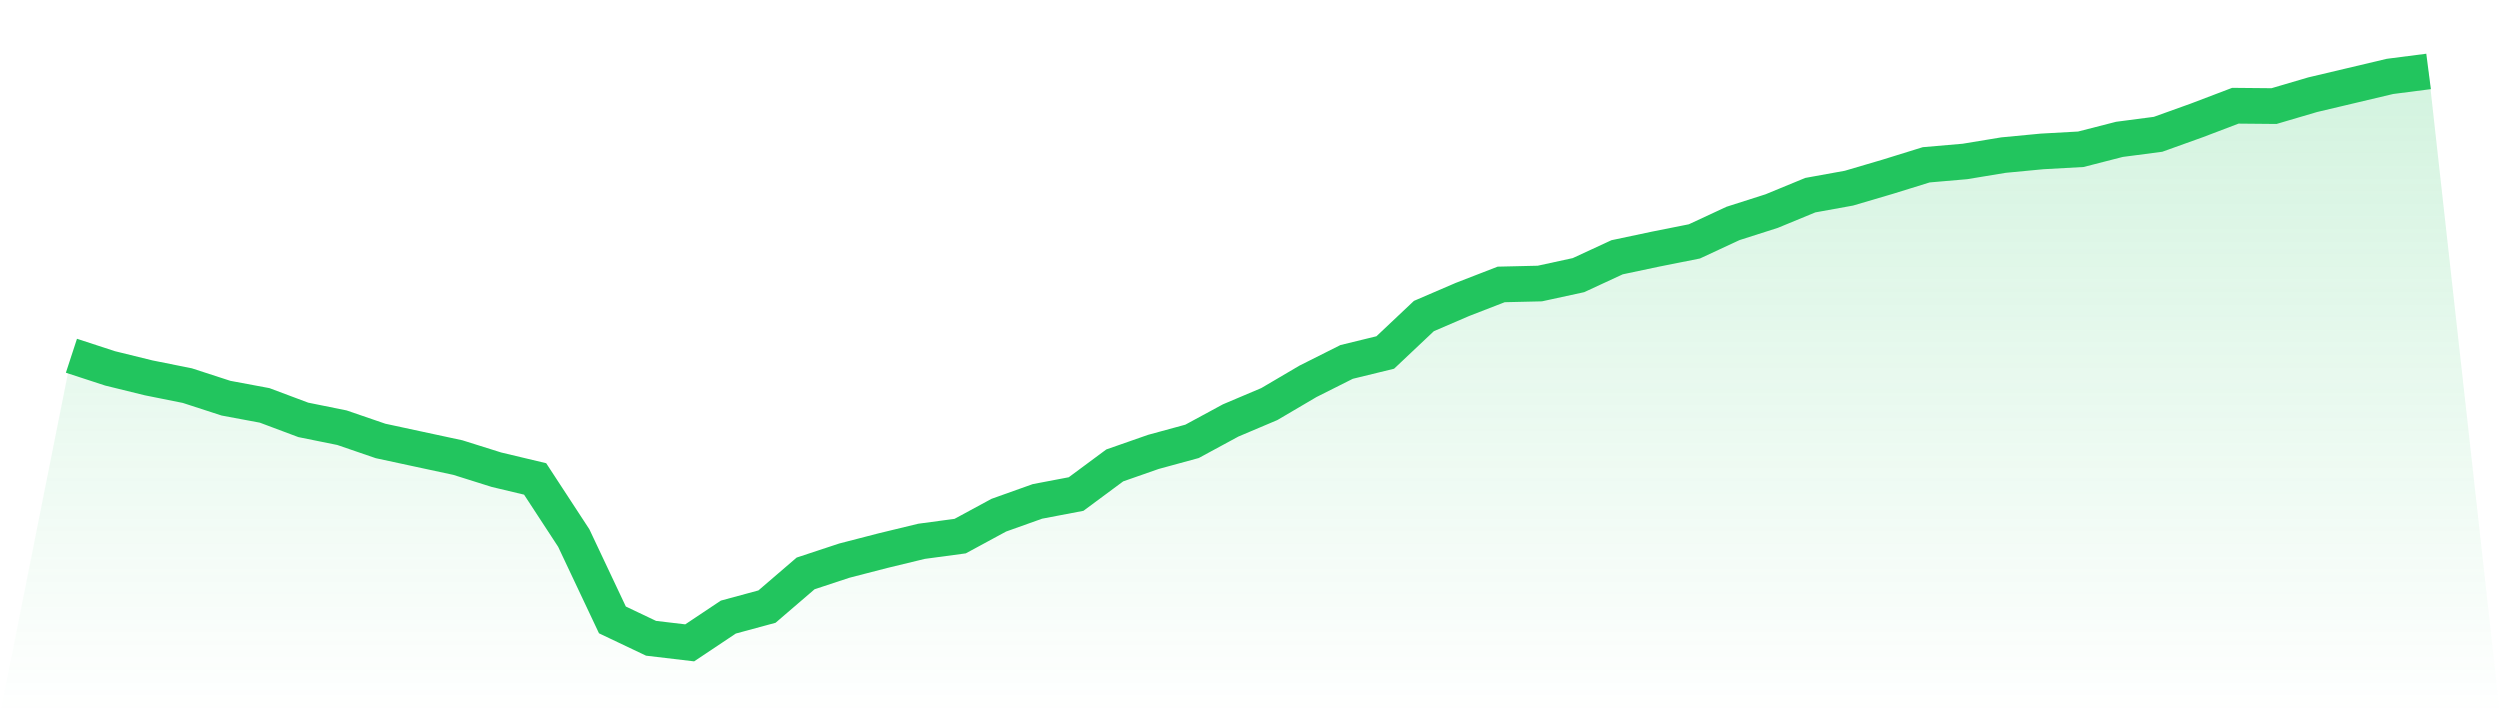
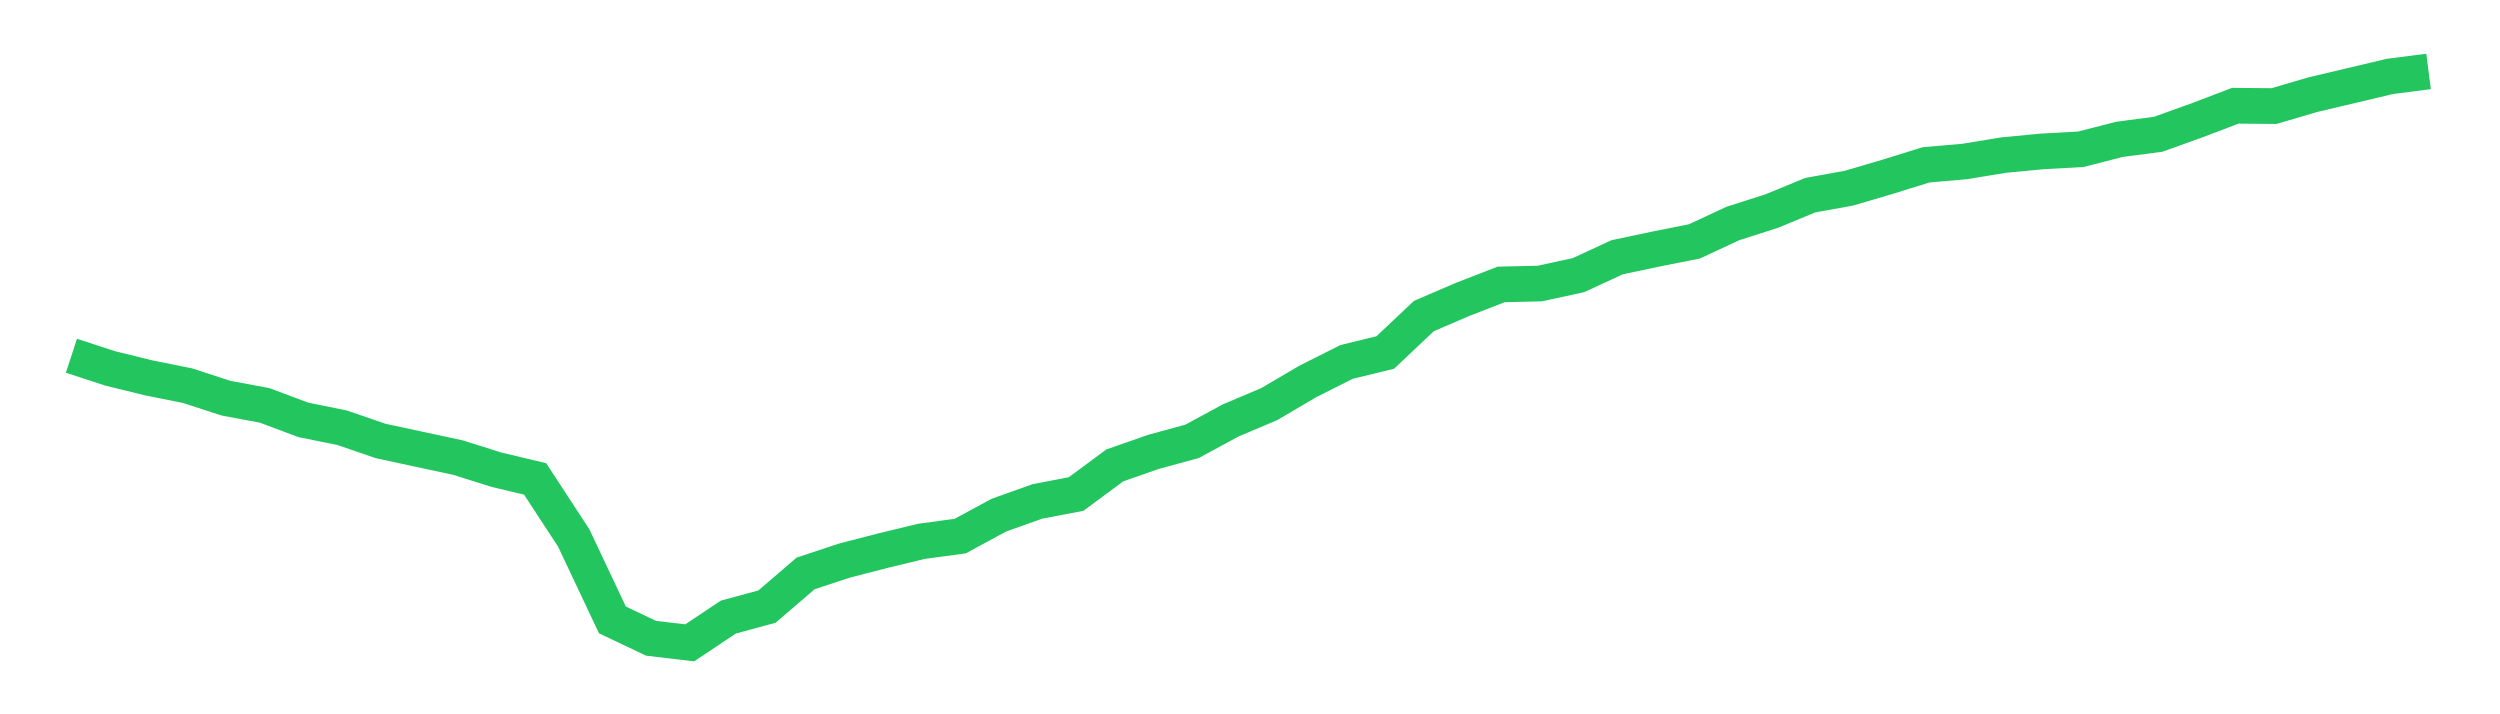
<svg xmlns="http://www.w3.org/2000/svg" viewBox="0 0 140 40">
  <defs>
    <linearGradient id="gradient" x1="0" x2="0" y1="0" y2="1">
      <stop offset="0%" stop-color="#22c55e" stop-opacity="0.2" />
      <stop offset="100%" stop-color="#22c55e" stop-opacity="0" />
    </linearGradient>
  </defs>
-   <path d="M4,19.922 L4,19.922 L6.164,20.629 L8.328,21.161 L10.492,21.595 L12.656,22.298 L14.82,22.702 L16.984,23.513 L19.148,23.951 L21.311,24.693 L23.475,25.159 L25.639,25.624 L27.803,26.304 L29.967,26.82 L32.131,30.131 L34.295,34.715 L36.459,35.744 L38.623,36 L40.787,34.556 L42.951,33.97 L45.115,32.111 L47.279,31.396 L49.443,30.837 L51.607,30.313 L53.77,30.022 L55.934,28.85 L58.098,28.078 L60.262,27.666 L62.426,26.063 L64.59,25.306 L66.754,24.716 L68.918,23.544 L71.082,22.628 L73.246,21.355 L75.41,20.268 L77.574,19.74 L79.738,17.698 L81.902,16.767 L84.066,15.928 L86.23,15.878 L88.393,15.408 L90.557,14.407 L92.721,13.949 L94.885,13.518 L97.049,12.512 L99.213,11.821 L101.377,10.929 L103.541,10.537 L105.705,9.9 L107.869,9.229 L110.033,9.042 L112.197,8.685 L114.361,8.479 L116.525,8.359 L118.689,7.804 L120.852,7.521 L123.016,6.744 L125.18,5.921 L127.344,5.941 L129.508,5.304 L131.672,4.792 L133.836,4.279 L136,4 L140,40 L0,40 z" fill="url(#gradient)" />
  <path d="M4,19.922 L4,19.922 L6.164,20.629 L8.328,21.161 L10.492,21.595 L12.656,22.298 L14.82,22.702 L16.984,23.513 L19.148,23.951 L21.311,24.693 L23.475,25.159 L25.639,25.624 L27.803,26.304 L29.967,26.82 L32.131,30.131 L34.295,34.715 L36.459,35.744 L38.623,36 L40.787,34.556 L42.951,33.97 L45.115,32.111 L47.279,31.396 L49.443,30.837 L51.607,30.313 L53.77,30.022 L55.934,28.85 L58.098,28.078 L60.262,27.666 L62.426,26.063 L64.59,25.306 L66.754,24.716 L68.918,23.544 L71.082,22.628 L73.246,21.355 L75.41,20.268 L77.574,19.74 L79.738,17.698 L81.902,16.767 L84.066,15.928 L86.23,15.878 L88.393,15.408 L90.557,14.407 L92.721,13.949 L94.885,13.518 L97.049,12.512 L99.213,11.821 L101.377,10.929 L103.541,10.537 L105.705,9.9 L107.869,9.229 L110.033,9.042 L112.197,8.685 L114.361,8.479 L116.525,8.359 L118.689,7.804 L120.852,7.521 L123.016,6.744 L125.18,5.921 L127.344,5.941 L129.508,5.304 L131.672,4.792 L133.836,4.279 L136,4" fill="none" stroke="#22c55e" stroke-width="2" />
</svg>